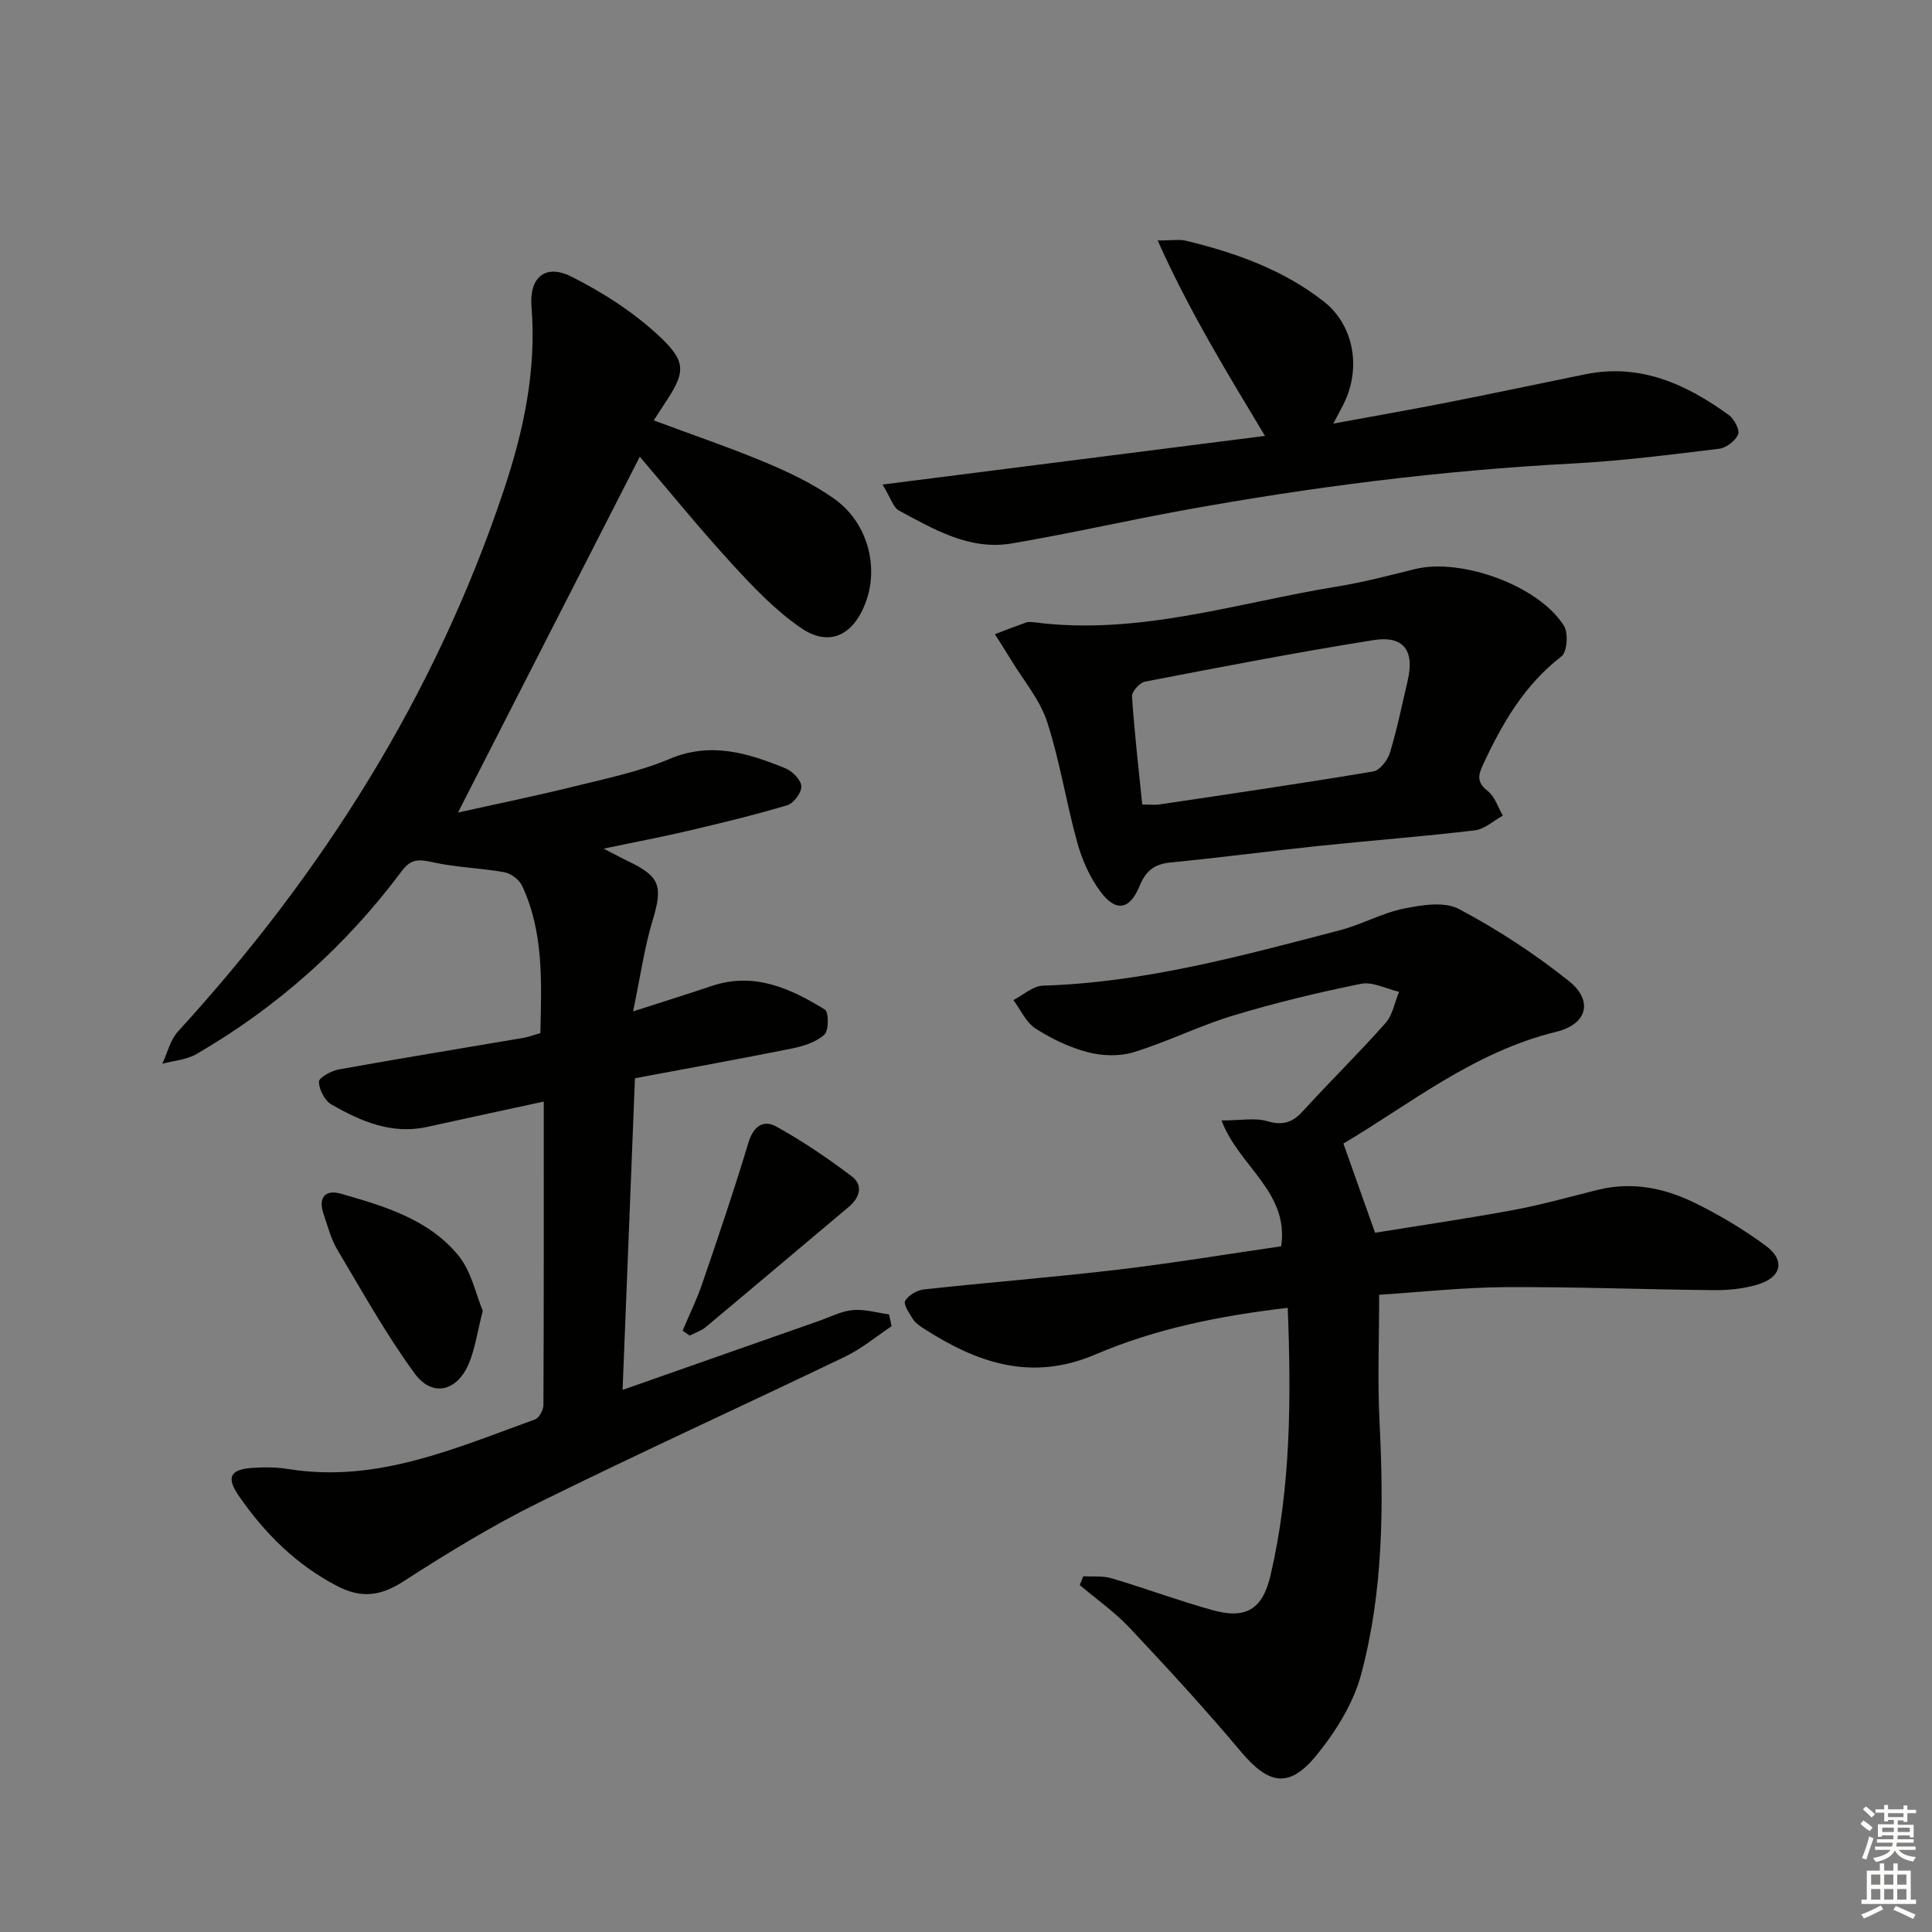
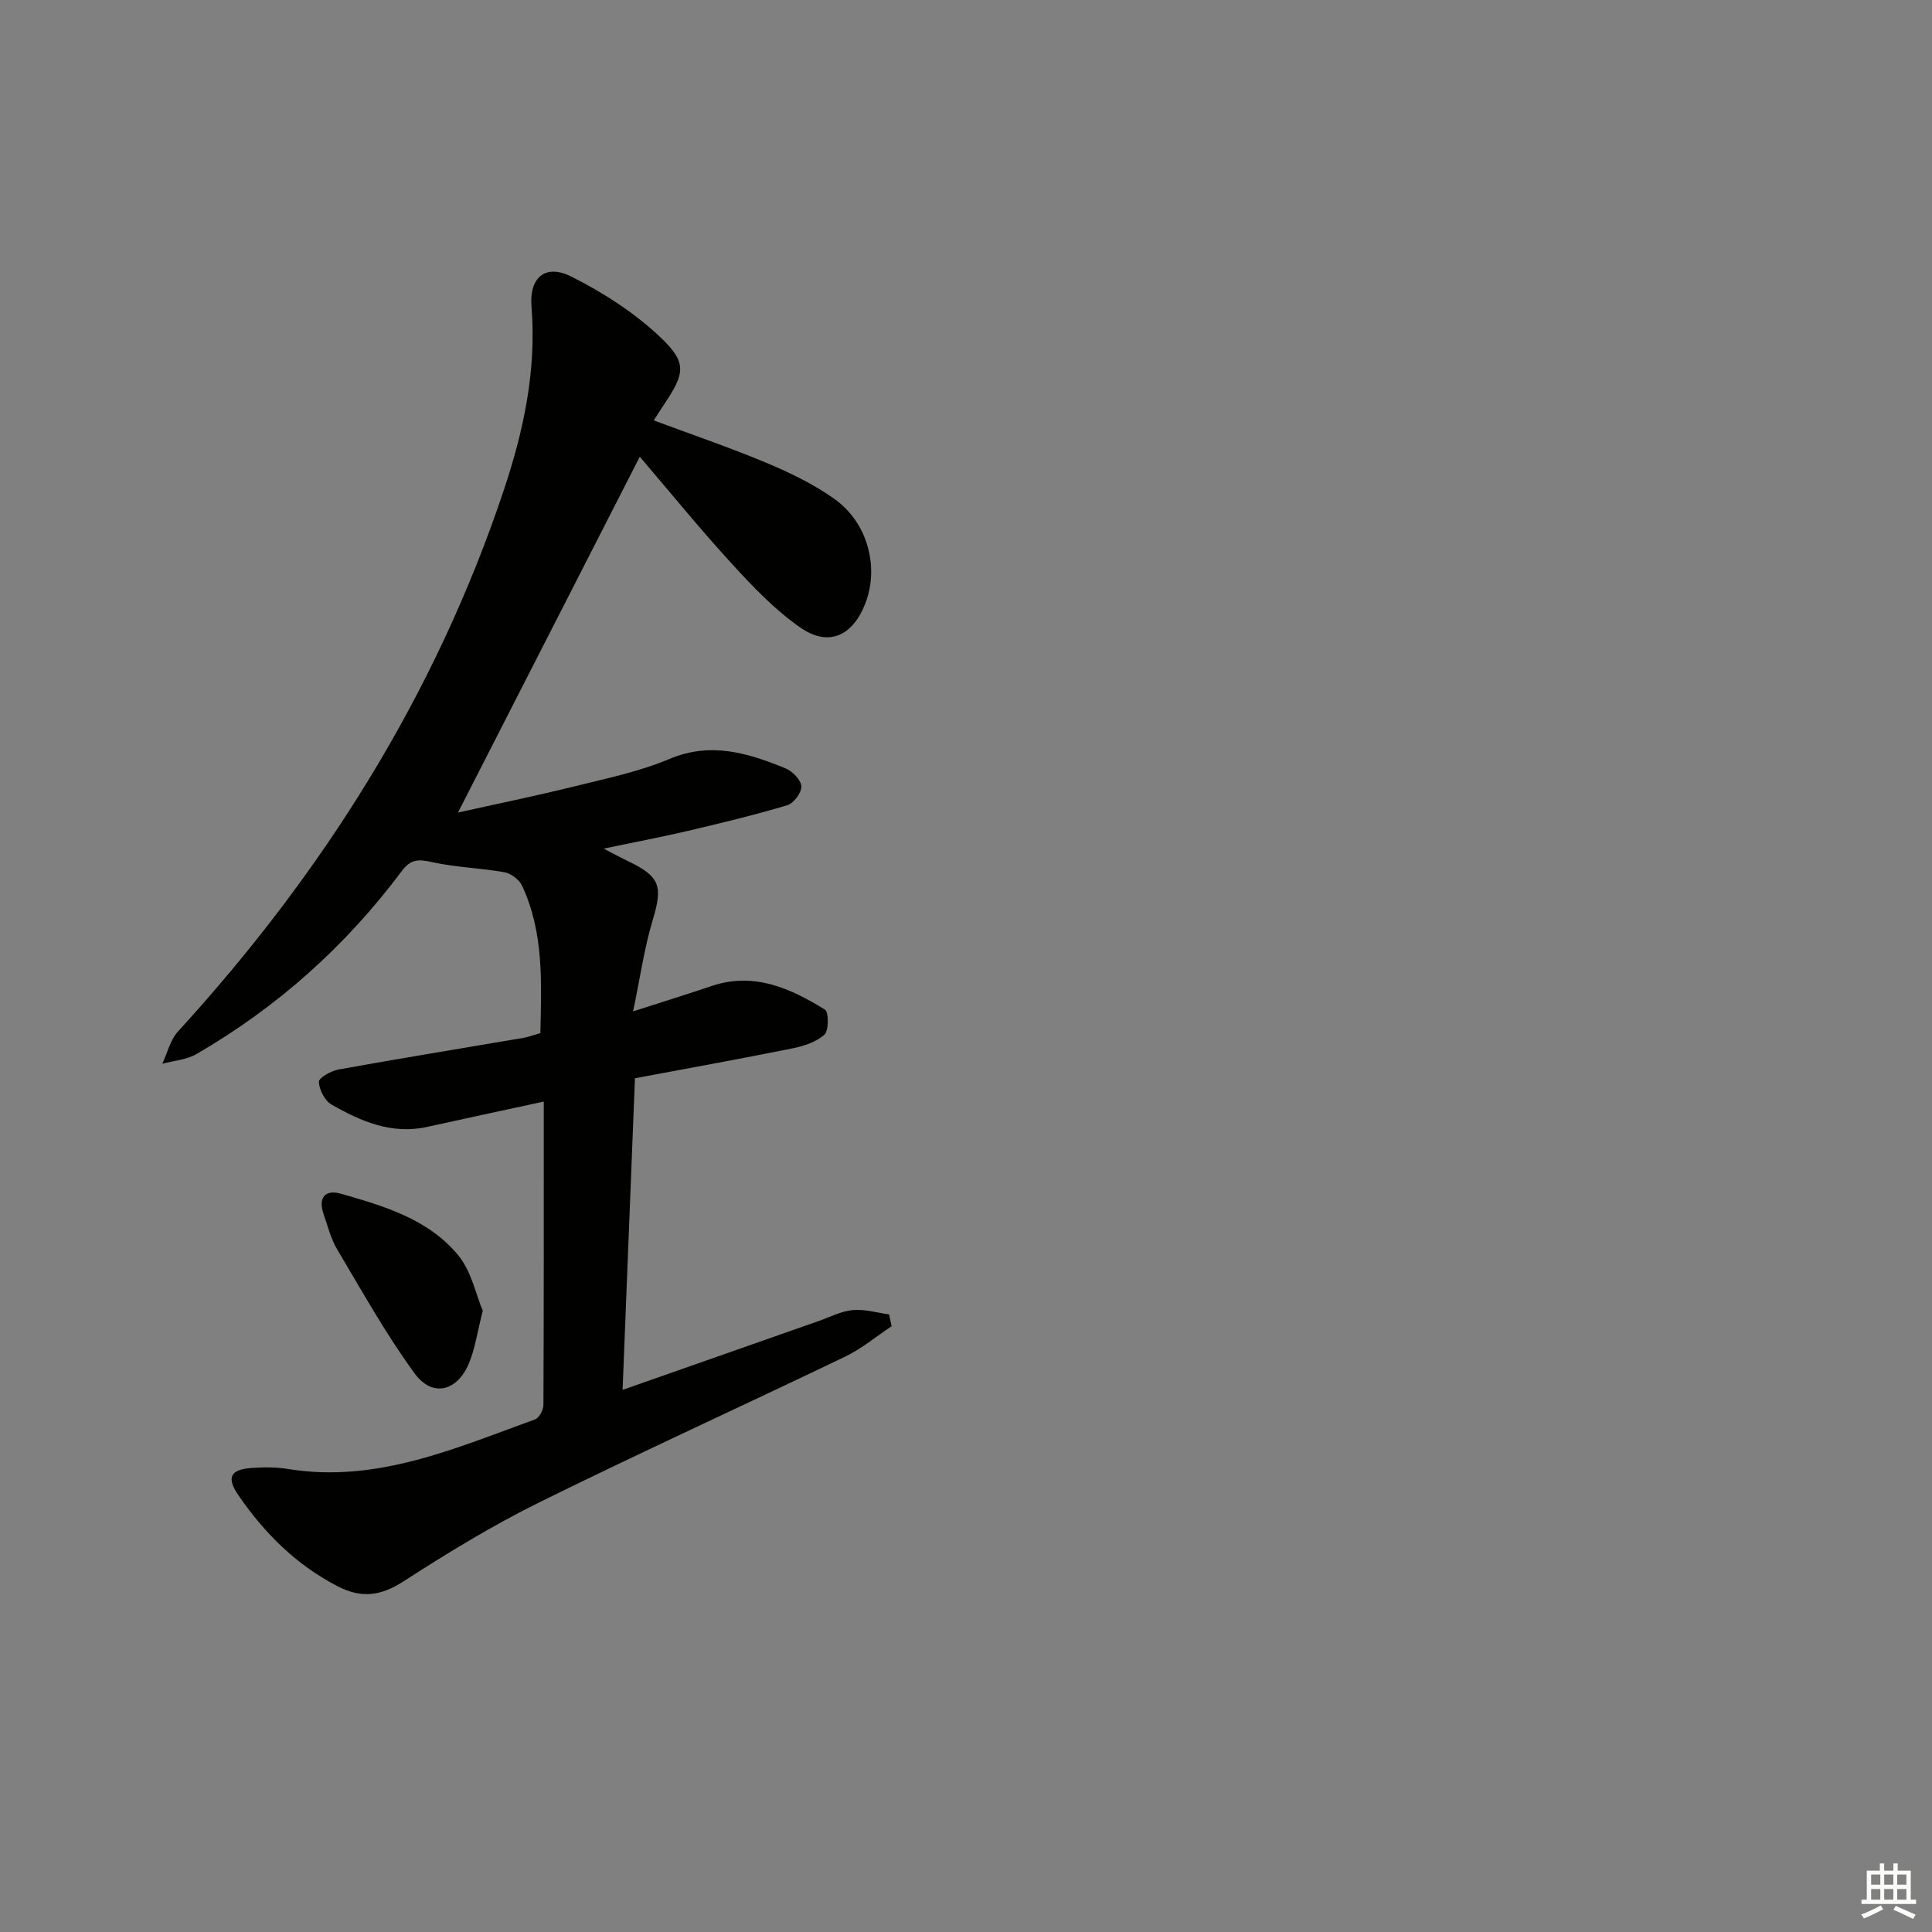
<svg xmlns="http://www.w3.org/2000/svg" enable-background="new 0 0 400 400" viewBox="0 0 400 400">
  <rect x="0" y="0" width="400" height="400" fill="#808080" stroke="none" />
  <g fill="#010100">
    <path d="m112.58 228.07c-8.93 1.94-16.53 3.55-24.12 5.24-7.36 1.63-13.74-1.15-19.83-4.63-1.39-.8-2.56-3.08-2.61-4.7-.02-.85 2.55-2.28 4.11-2.56 12.74-2.3 25.52-4.37 38.28-6.55 1.12-.19 2.2-.62 3.47-.98.22-10.47.74-20.81-3.78-30.49-.59-1.26-2.29-2.56-3.66-2.81-4.96-.89-10.08-1-14.98-2.1-2.77-.62-4.4-.66-6.26 1.83-11.59 15.53-25.79 28.22-42.56 37.93-2.05 1.18-4.68 1.35-7.04 1.99 1.06-2.24 1.64-4.92 3.24-6.67 30.01-32.82 53.27-69.65 67.44-112.01 4.14-12.38 6.82-24.88 5.76-38.06-.49-6.08 2.88-8.93 8.24-6.24 6.58 3.29 13.03 7.46 18.36 12.48 5.71 5.38 5.18 7.55.78 14.1-.64.95-1.24 1.92-2.07 3.2 7.93 2.96 15.73 5.6 23.31 8.78 4.87 2.04 9.73 4.39 14.02 7.42 7 4.93 9.42 14.24 6.43 21.81-2.61 6.61-7.54 8.91-13.31 4.94-5.26-3.61-9.81-8.4-14.16-13.14-6.72-7.33-13-15.06-19.18-22.29-12.62 24.71-25.11 49.14-37.64 73.67 7.52-1.68 15.89-3.39 24.18-5.44 6.6-1.63 13.37-3.03 19.59-5.65 8.59-3.63 16.27-1.23 24.02 1.93 1.44.59 3.22 2.38 3.3 3.71.08 1.29-1.58 3.54-2.9 3.93-6.81 2.04-13.73 3.7-20.65 5.33-5.3 1.25-10.66 2.25-17.38 3.66 2.41 1.24 3.71 1.96 5.06 2.6 6.66 3.18 7.21 5.2 5.09 12.21-1.73 5.74-2.56 11.74-4.06 18.89 6.57-2.12 11.44-3.63 16.27-5.26 8.77-2.95 16.29.47 23.44 4.88.82.51.84 4.35-.09 5.19-1.71 1.55-4.32 2.38-6.69 2.86-10.72 2.16-21.49 4.1-32.54 6.17-.85 21.48-1.69 42.66-2.56 64.52 14.01-4.92 27.3-9.59 40.58-14.25 2.34-.82 4.67-2.05 7.07-2.27 2.46-.23 5.01.55 7.52.89.18.82.35 1.64.53 2.45-3.19 2.12-6.19 4.64-9.61 6.29-21.12 10.15-42.45 19.86-63.46 30.24-9.65 4.77-18.91 10.44-27.97 16.28-4.75 3.06-8.73 3.61-13.8.96-8.53-4.45-15.01-10.95-20.36-18.71-2.59-3.76-1.73-5.41 2.76-5.72 2.48-.17 5.03-.18 7.48.22 18.34 2.98 34.61-4.3 51.12-10.26.86-.31 1.75-1.96 1.75-2.99.1-20.78.07-41.58.07-62.82z" />
-     <path d="m285.54 268.07c0 9.27-.35 17.72.07 26.14.89 17.67.79 35.31-3.8 52.45-1.61 6.01-5.26 11.86-9.25 16.75-5.69 6.97-9.92 6.06-15.68-.8-7.36-8.77-15.13-17.21-22.97-25.55-3.1-3.3-6.88-5.95-10.36-8.89.24-.61.49-1.21.73-1.82 1.95.12 4.01-.13 5.84.41 6.99 2.08 13.85 4.63 20.87 6.59 6.95 1.94 10.41-.12 12.06-7.19 4.22-18.12 4.29-36.53 3.56-55.39-13.94 1.63-27.31 4.3-39.83 9.66-13.3 5.69-24.54 1.71-35.58-5.4-.83-.53-1.71-1.16-2.22-1.97-.75-1.18-1.98-3.02-1.57-3.74.68-1.17 2.47-2.21 3.89-2.36 13.37-1.46 26.79-2.51 40.15-4.09 11.35-1.34 22.64-3.22 33.8-4.84 1.69-11.23-8.78-16.57-12.35-26.05 3.98 0 6.93-.6 9.48.15 3.23.95 5.22.28 7.39-2.1 5.6-6.15 11.56-11.98 17.07-18.2 1.49-1.68 1.91-4.3 2.82-6.49-2.64-.6-5.47-2.14-7.89-1.65-8.92 1.8-17.79 3.95-26.5 6.58-6.97 2.11-13.57 5.43-20.53 7.57-2.92.9-6.51.79-9.51.01-3.8-.99-7.53-2.78-10.84-4.91-1.97-1.27-3.08-3.88-4.58-5.89 2.04-1.04 4.05-2.92 6.12-2.98 21.12-.65 41.29-6.21 61.51-11.48 4.48-1.17 8.68-3.55 13.19-4.47 3.72-.76 8.42-1.52 11.43.08 7.99 4.24 15.68 9.27 22.76 14.91 5.1 4.07 3.81 8.95-2.61 10.51-17.14 4.17-30.51 15.14-44.07 23.14 2.21 6.24 4.24 11.95 6.55 18.47 9.11-1.48 18.92-2.91 28.66-4.71 5.87-1.09 11.63-2.73 17.43-4.17 6.96-1.73 13.65-.44 19.87 2.58 5.19 2.52 10.22 5.52 14.87 8.94 4.21 3.1 3.35 6.64-1.78 8.13-2.82.82-5.89 1.14-8.84 1.11-14.47-.13-28.94-.71-43.41-.62-8.77.07-17.54 1.04-25.95 1.58z" />
-     <path d="m214.06 128.83c21.59 2.84 42.05-4.04 62.91-7.42 5.39-.87 10.7-2.28 16-3.59 9.6-2.37 25.71 3.47 30.84 11.77.93 1.51.65 5.41-.53 6.31-7.68 5.92-12.26 13.87-16.23 22.4-1.07 2.29-1.29 3.71.98 5.48 1.47 1.15 2.11 3.36 3.12 5.09-1.93 1.05-3.77 2.79-5.79 3.04-10.72 1.28-21.5 2.1-32.25 3.22-10.25 1.07-20.47 2.44-30.72 3.43-3.37.33-5.14 1.68-6.45 4.87-2.03 4.95-4.89 5.44-8.03 1.27-2.22-2.94-3.84-6.57-4.84-10.14-2.32-8.31-3.61-16.92-6.27-25.1-1.48-4.56-4.85-8.51-7.4-12.72-1.11-1.83-2.28-3.63-3.42-5.44 2.19-.83 4.37-1.68 6.58-2.46.45-.15 1-.01 1.5-.01zm22.43 37.73c1.4 0 2.54.14 3.64-.02 14.74-2.2 29.48-4.35 44.18-6.82 1.37-.23 2.99-2.33 3.46-3.88 1.49-4.9 2.51-9.94 3.68-14.94 1.45-6.2-.83-9.37-7.1-8.37-15.83 2.52-31.58 5.57-47.32 8.6-1.09.21-2.72 2.07-2.66 3.06.49 7.4 1.35 14.78 2.12 22.37z" />
-     <path d="m182.72 100.32c27.2-3.46 53.08-6.75 79.18-10.07-7.93-13.2-15.68-25.84-22.22-40.46 2.99 0 4.5-.28 5.86.05 10.24 2.48 20.1 5.99 28.5 12.55 6.03 4.71 7.73 13.15 4.54 20.4-.59 1.35-1.35 2.62-2.53 4.91 8.39-1.55 15.94-2.86 23.45-4.34 9.59-1.89 19.15-3.92 28.73-5.87 11.33-2.31 20.84 2.02 29.67 8.41 1.12.81 2.34 3.06 1.96 4.02-.54 1.34-2.46 2.81-3.94 2.99-10.06 1.22-20.15 2.52-30.26 3.05-27.26 1.44-54.26 4.86-81.08 9.76-11.74 2.15-23.39 4.81-35.15 6.8-8.71 1.47-16.06-2.93-23.34-6.83-1.12-.6-1.57-2.4-3.37-5.37z" />
    <path d="m99.95 271.39c-1.17 4.59-1.62 7.93-2.88 10.92-2.45 5.79-7.56 7.04-11.21 2.06-5.94-8.11-10.86-16.98-16.02-25.64-1.34-2.25-2-4.91-2.86-7.42-1.15-3.35.35-5.09 3.58-4.17 8.96 2.56 18.14 5.27 24.3 12.74 2.75 3.32 3.67 8.14 5.09 11.51z" />
-     <path d="m141.33 275.49c1.37-3.25 2.94-6.42 4.07-9.75 3.31-9.68 6.61-19.37 9.55-29.16 1.02-3.4 3.1-4.82 5.75-3.35 5.46 3.02 10.67 6.55 15.65 10.32 2.39 1.81 1.71 4.37-.61 6.31-9.88 8.3-19.73 16.64-29.64 24.91-.94.78-2.2 1.18-3.32 1.75-.49-.34-.97-.69-1.45-1.03z" />
  </g>
-   <path d="m385.2 377.6.6-.7c.6.4 1.3.9 1.9 1.5l-.6.7c-.8-.5-1.4-1-1.9-1.5zm.3 7.1c.6-1.4 1.1-2.9 1.5-4.5.3.1.6.3.9.4-.5 1.4-1 2.9-1.5 4.4zm.2-10.1.6-.6c.7.5 1.3 1.1 1.9 1.6l-.7.7c-.6-.6-1.2-1.2-1.8-1.7zm8.4-.8h.8v.9h1.8v.7h-1.8v1.8h-.8v-.3h-1.2v.9h3.3v2.6h-.8v-.4h-2.5c0 .3 0 .6-.1.8h3.4v.7h-3.5c0 .3-.1.6-.1.8h4v.7h-3.5c.7.9 1.9 1.3 3.6 1.5-.2.2-.4.5-.6.9-1.9-.3-3.2-1.1-3.8-2.3-.5 1.1-1.8 2-3.9 2.4-.2-.3-.4-.5-.6-.8 1.9-.4 3.1-.9 3.6-1.7h-3.2v-.7h3.5c.1-.2.1-.5.2-.8h-3.3v-.7h3.4c0-.2 0-.5 0-.8h-2.4v.3h-.8v-2.6h3.3v-.9h-1.2v.3h-.8v-1.8h-1.8v-.7h1.8v-.9h.8v.9h3.2zm-4.4 5.5h2.4c0-.3 0-.6 0-.9h-2.4zm1.2-3.1h3.2v-.8h-3.2zm4.4 2.2h-2.4v.9h2.5v-.9z" fill="#fbfcfa" />
  <path d="m389.2 385.8h.9v1.5h1.9v-1.5h.9v1.5h2.7v6h1.1v.9h-11.3v-.9h1.1v-6h2.7zm.2 8.7.5.8c-1.2.6-2.5 1.3-4 1.9-.2-.3-.3-.6-.6-.8 1.6-.6 3-1.3 4.1-1.9zm-2-4.3h1.9v-2.1h-1.9zm0 3.1h1.9v-2.2h-1.9zm2.7-3.1h1.9v-2.1h-1.9zm0 3.1h1.9v-2.2h-1.9zm2.4 1.3c1.4.6 2.7 1.2 4.1 1.8l-.5.9c-1.5-.7-2.8-1.4-4.1-1.9zm2.2-6.5h-1.9v2.1h1.9zm-1.9 5.2h1.9v-2.2h-1.9z" fill="#fbfcfa" />
</svg>